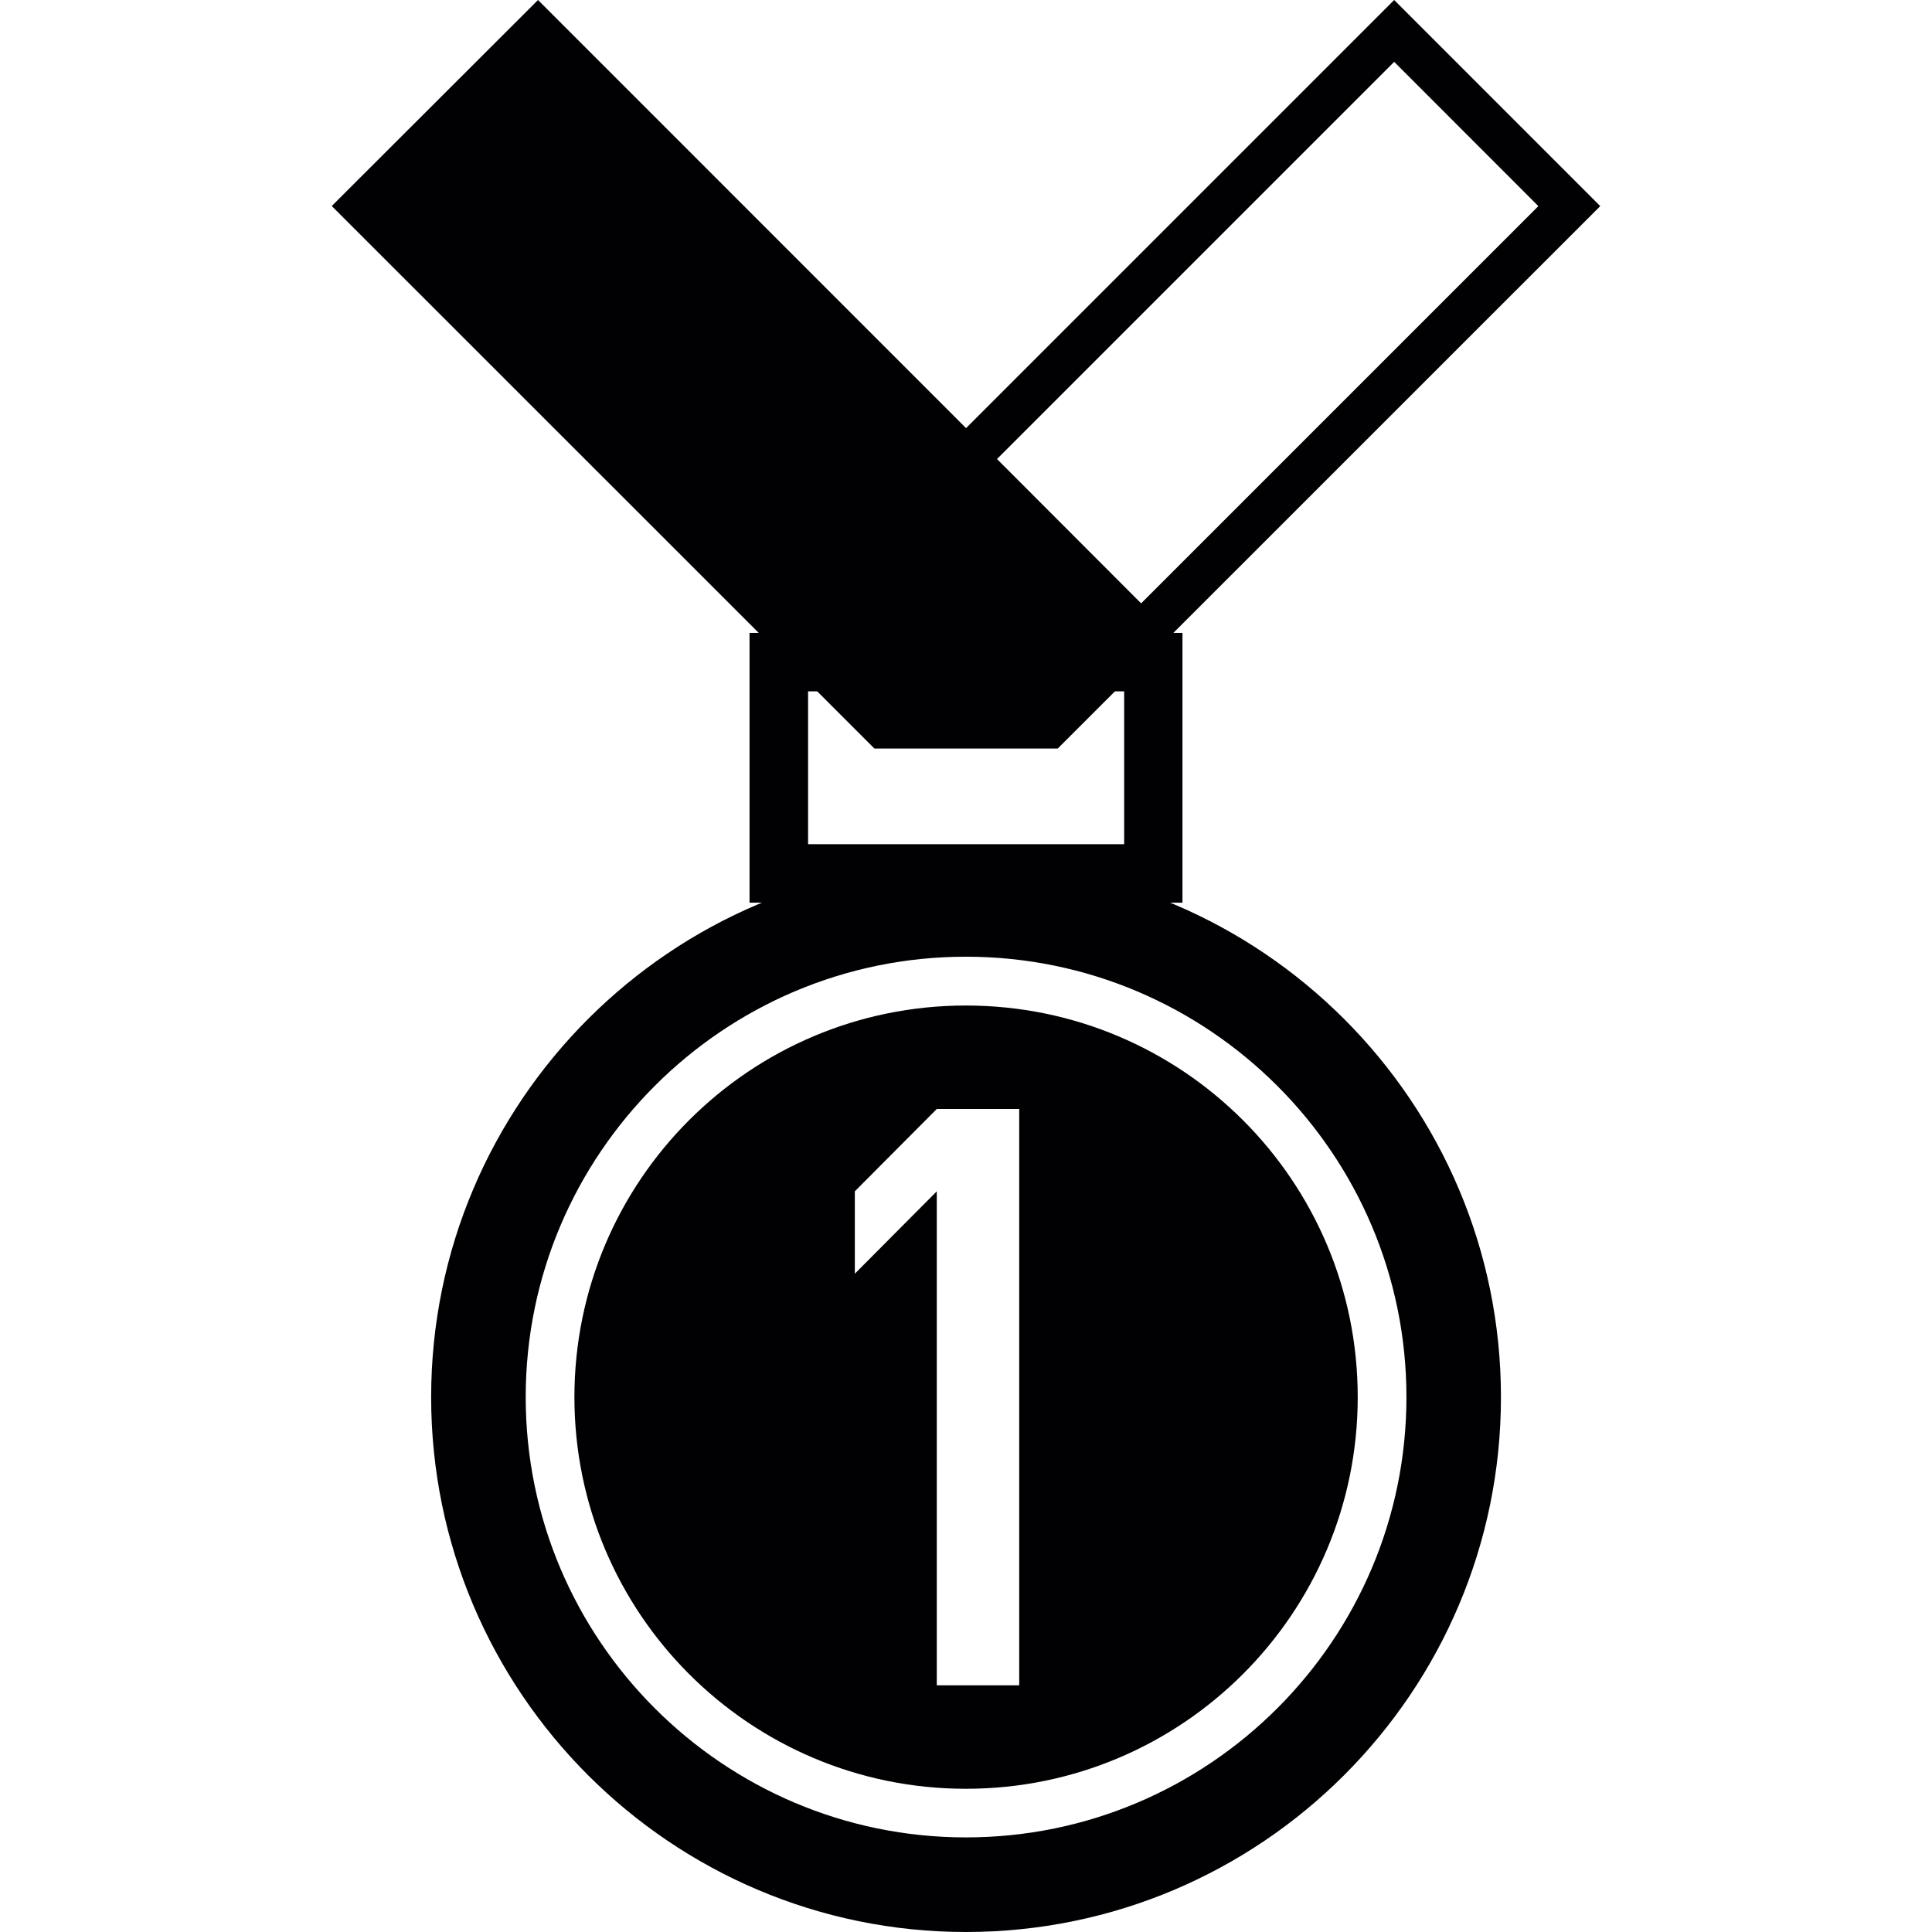
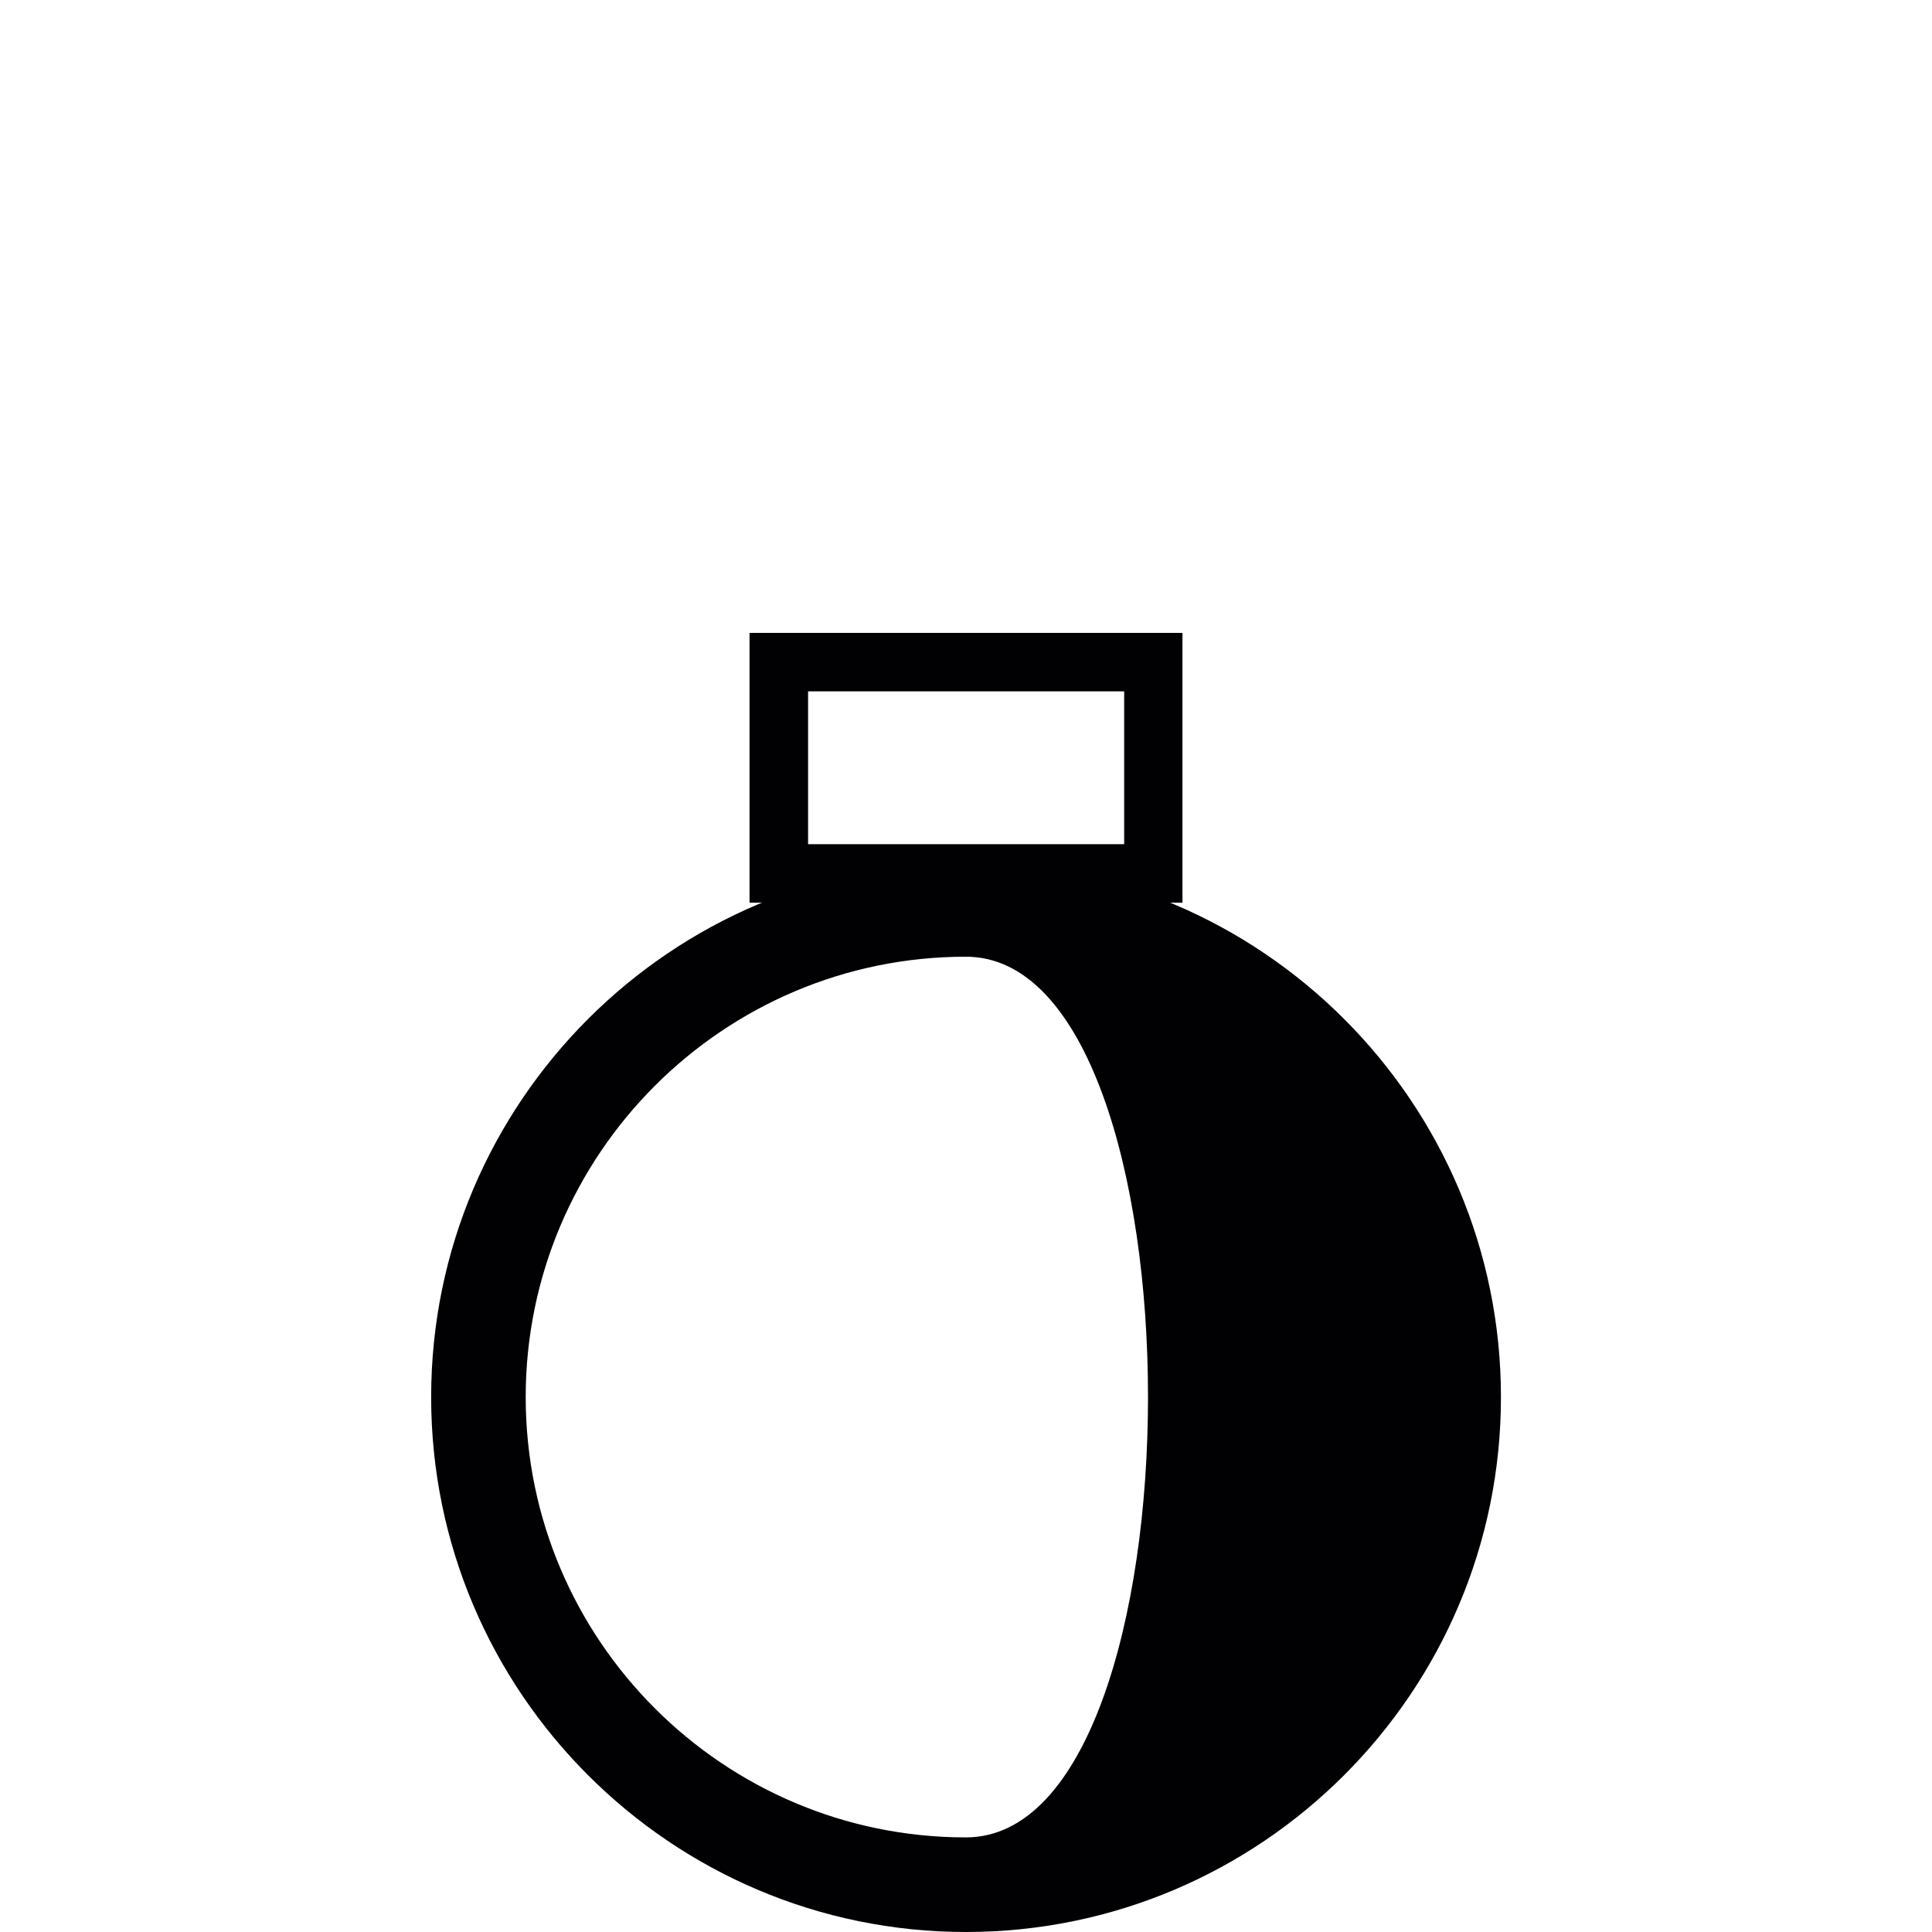
<svg xmlns="http://www.w3.org/2000/svg" version="1.1" id="Capa_1" x="0px" y="0px" viewBox="0 0 40.334 40.334" style="enable-background:new 0 0 40.334 40.334;" xml:space="preserve">
  <g>
    <g>
      <g>
        <g>
          <g>
-             <path style="fill:#010002;" d="M20.165,40.334c-6.153,0-11.164-5.01-11.164-11.167C9.002,23.008,14.012,18,20.165,18       c6.164,0,11.17,5.008,11.17,11.167C31.336,35.324,26.328,40.334,20.165,40.334z M20.165,19.973c-5.066,0-9.19,4.125-9.19,9.194       s4.124,9.192,9.19,9.192c5.072,0,9.197-4.123,9.197-9.192S25.237,19.973,20.165,19.973z" />
+             <path style="fill:#010002;" d="M20.165,40.334c-6.153,0-11.164-5.01-11.164-11.167C9.002,23.008,14.012,18,20.165,18       c6.164,0,11.17,5.008,11.17,11.167C31.336,35.324,26.328,40.334,20.165,40.334z M20.165,19.973c-5.066,0-9.19,4.125-9.19,9.194       s4.124,9.192,9.19,9.192S25.237,19.973,20.165,19.973z" />
          </g>
        </g>
-         <path style="fill:#010002;" d="M20.165,20.992c-4.512,0-8.173,3.658-8.173,8.175s3.661,8.177,8.173,8.177     c4.517,0,8.18-3.66,8.18-8.177S24.682,20.992,20.165,20.992z M21.278,35.184h-1.721V24.871l-1.711,1.72v-1.72l1.711-1.719h1.721     V35.184z" />
        <g>
          <path style="fill:#010002;" d="M24.686,18.845h-9.038v-5.632h9.038V18.845z M16.87,17.624h6.599v-3.191H16.87V17.624z" />
        </g>
        <g>
-           <path style="fill:#010002;" d="M29.106,0l-8.938,8.938L11.232,0L6.926,4.301l11.329,11.326h3.827L33.408,4.303L29.106,0z       M29.106,1.291l3.01,3.012l-8.293,8.293l-3.009-3.013L29.106,1.291z" />
-         </g>
+           </g>
      </g>
    </g>
  </g>
  <g>
</g>
  <g>
</g>
  <g>
</g>
  <g>
</g>
  <g>
</g>
  <g>
</g>
  <g>
</g>
  <g>
</g>
  <g>
</g>
  <g>
</g>
  <g>
</g>
  <g>
</g>
  <g>
</g>
  <g>
</g>
  <g>
</g>
</svg>